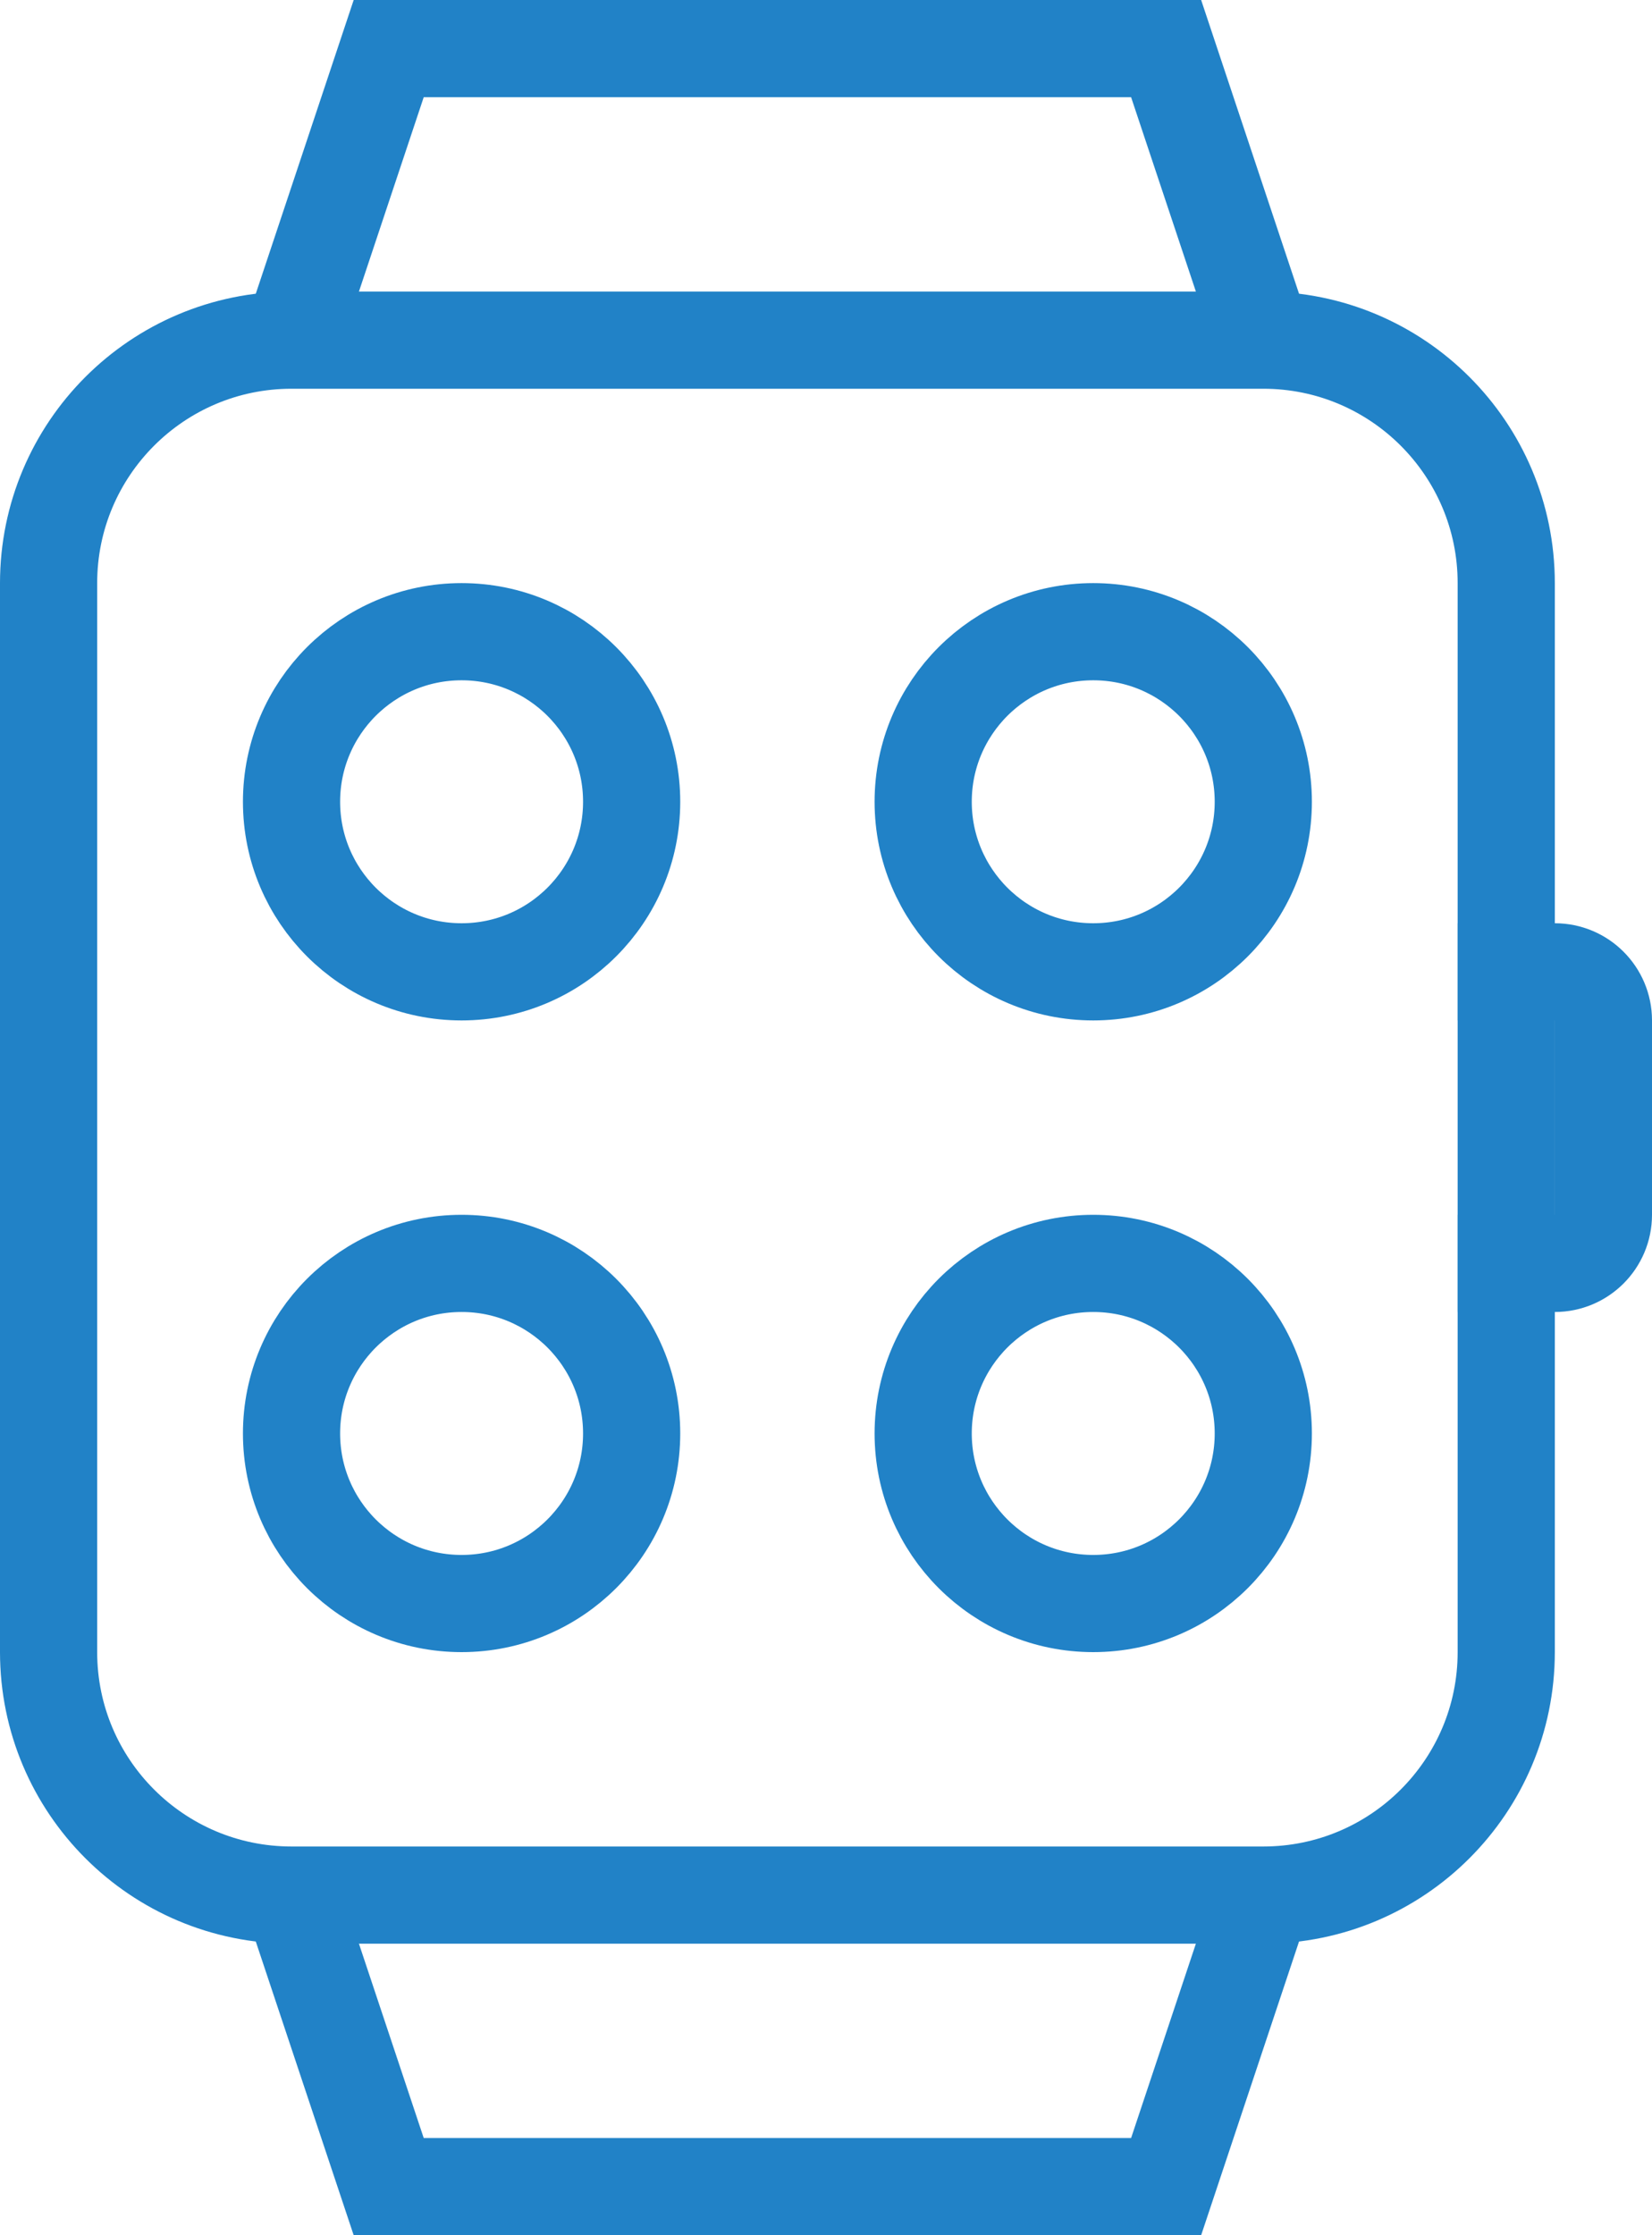
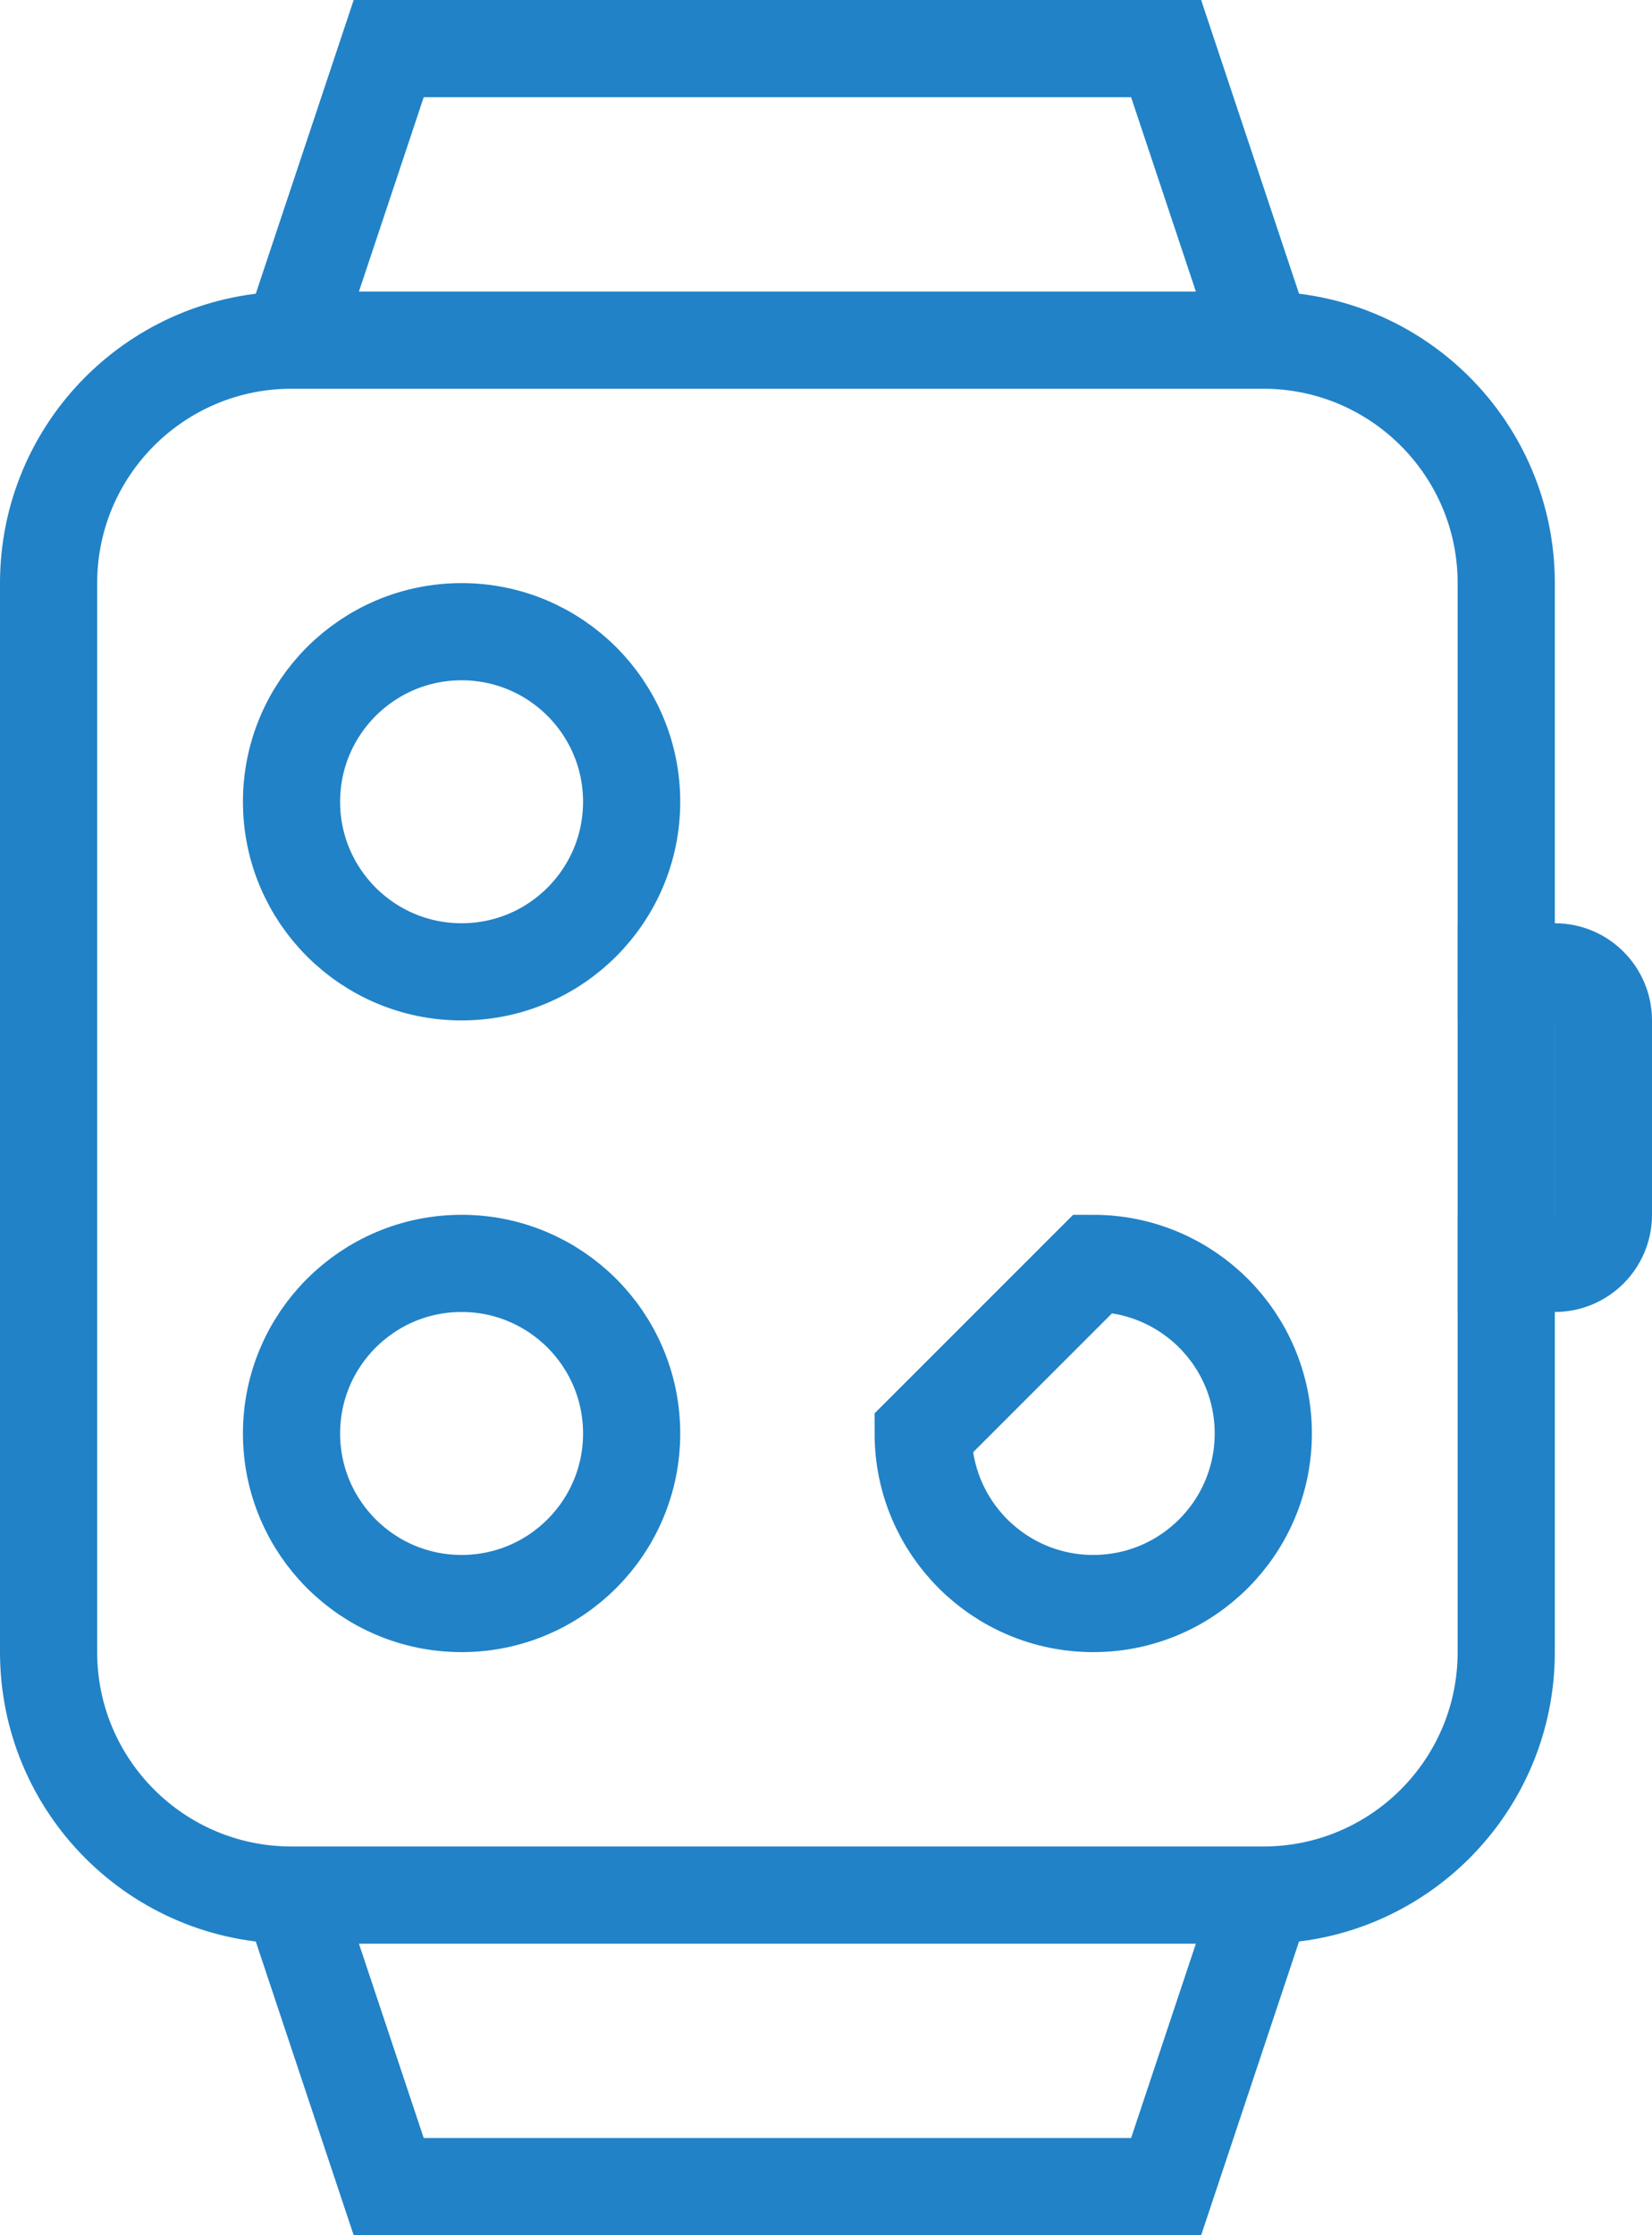
<svg xmlns="http://www.w3.org/2000/svg" width="34" height="46" viewBox="0 0 34 46" fill="none">
  <path d="M6 7L8 1H24L26 7" stroke="#2182C7" stroke-width="2" stroke-miterlimit="10" />
  <path d="M6 39L8 45H24L26 39" stroke="#2182C7" stroke-width="2" stroke-miterlimit="10" />
  <path d="M31 20H32C32.552 20 33 20.448 33 21V25C33 25.552 32.552 26 32 26H31" stroke="#2182C7" stroke-width="2" stroke-miterlimit="10" stroke-linecap="square" />
  <path d="M26 7H6C3.239 7 1 9.239 1 12V34C1 36.761 3.239 39 6 39H26C28.761 39 31 36.761 31 34V12C31 9.239 28.761 7 26 7Z" stroke="#2182C7" stroke-width="2" stroke-miterlimit="10" stroke-linecap="square" />
-   <path d="M19 16.5C19 18.433 20.567 20 22.5 20C24.433 20 26 18.433 26 16.5C26 14.567 24.433 13 22.5 13C20.567 13 19 14.567 19 16.5Z" stroke="#2182C7" stroke-width="2" stroke-miterlimit="10" stroke-linecap="square" />
-   <path d="M19 29.5C19 31.433 20.567 33 22.5 33C24.433 33 26 31.433 26 29.5C26 27.567 24.433 26 22.5 26C20.567 26 19 27.567 19 29.5Z" stroke="#2182C7" stroke-width="2" stroke-miterlimit="10" stroke-linecap="square" />
+   <path d="M19 29.5C19 31.433 20.567 33 22.5 33C24.433 33 26 31.433 26 29.5C26 27.567 24.433 26 22.5 26Z" stroke="#2182C7" stroke-width="2" stroke-miterlimit="10" stroke-linecap="square" />
  <path d="M6 16.5C6 18.433 7.567 20 9.5 20C11.433 20 13 18.433 13 16.5C13 14.567 11.433 13 9.5 13C7.567 13 6 14.567 6 16.5Z" stroke="#2182C7" stroke-width="2" stroke-miterlimit="10" stroke-linecap="square" />
  <path d="M6 29.5C6 31.433 7.567 33 9.5 33C11.433 33 13 31.433 13 29.5C13 27.567 11.433 26 9.5 26C7.567 26 6 27.567 6 29.5Z" stroke="#2182C7" stroke-width="2" stroke-miterlimit="10" stroke-linecap="square" />
</svg>